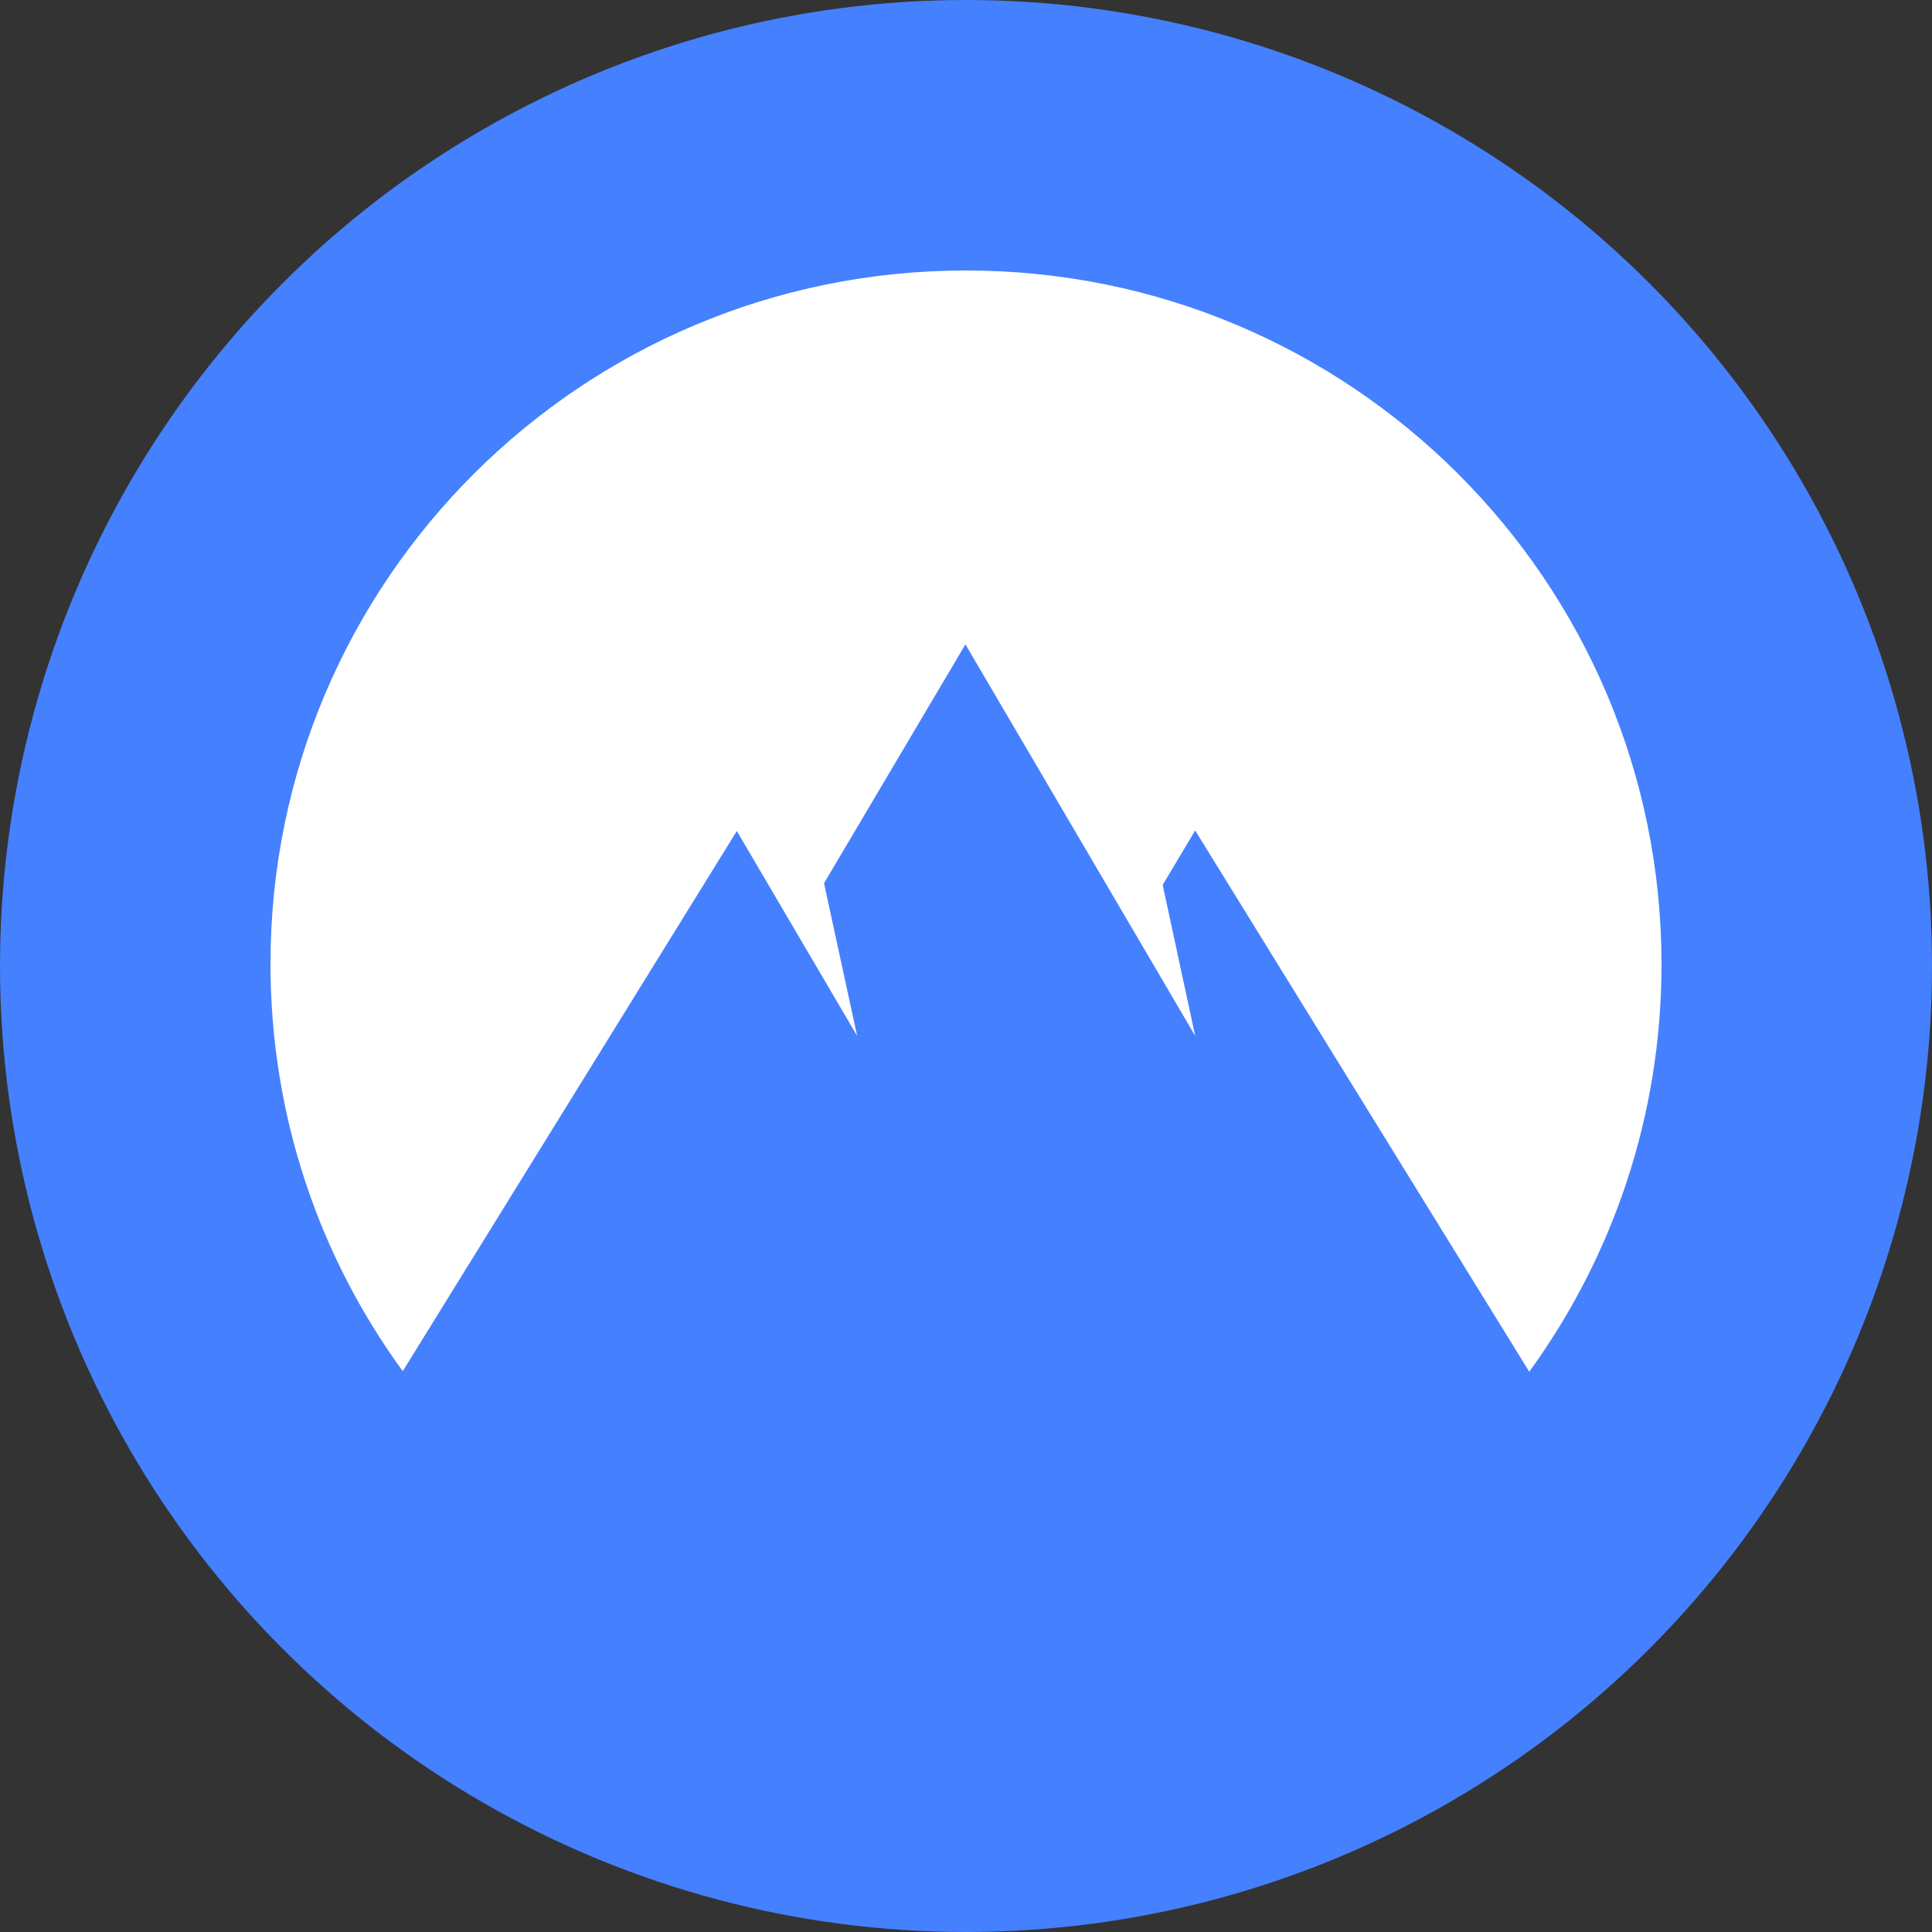
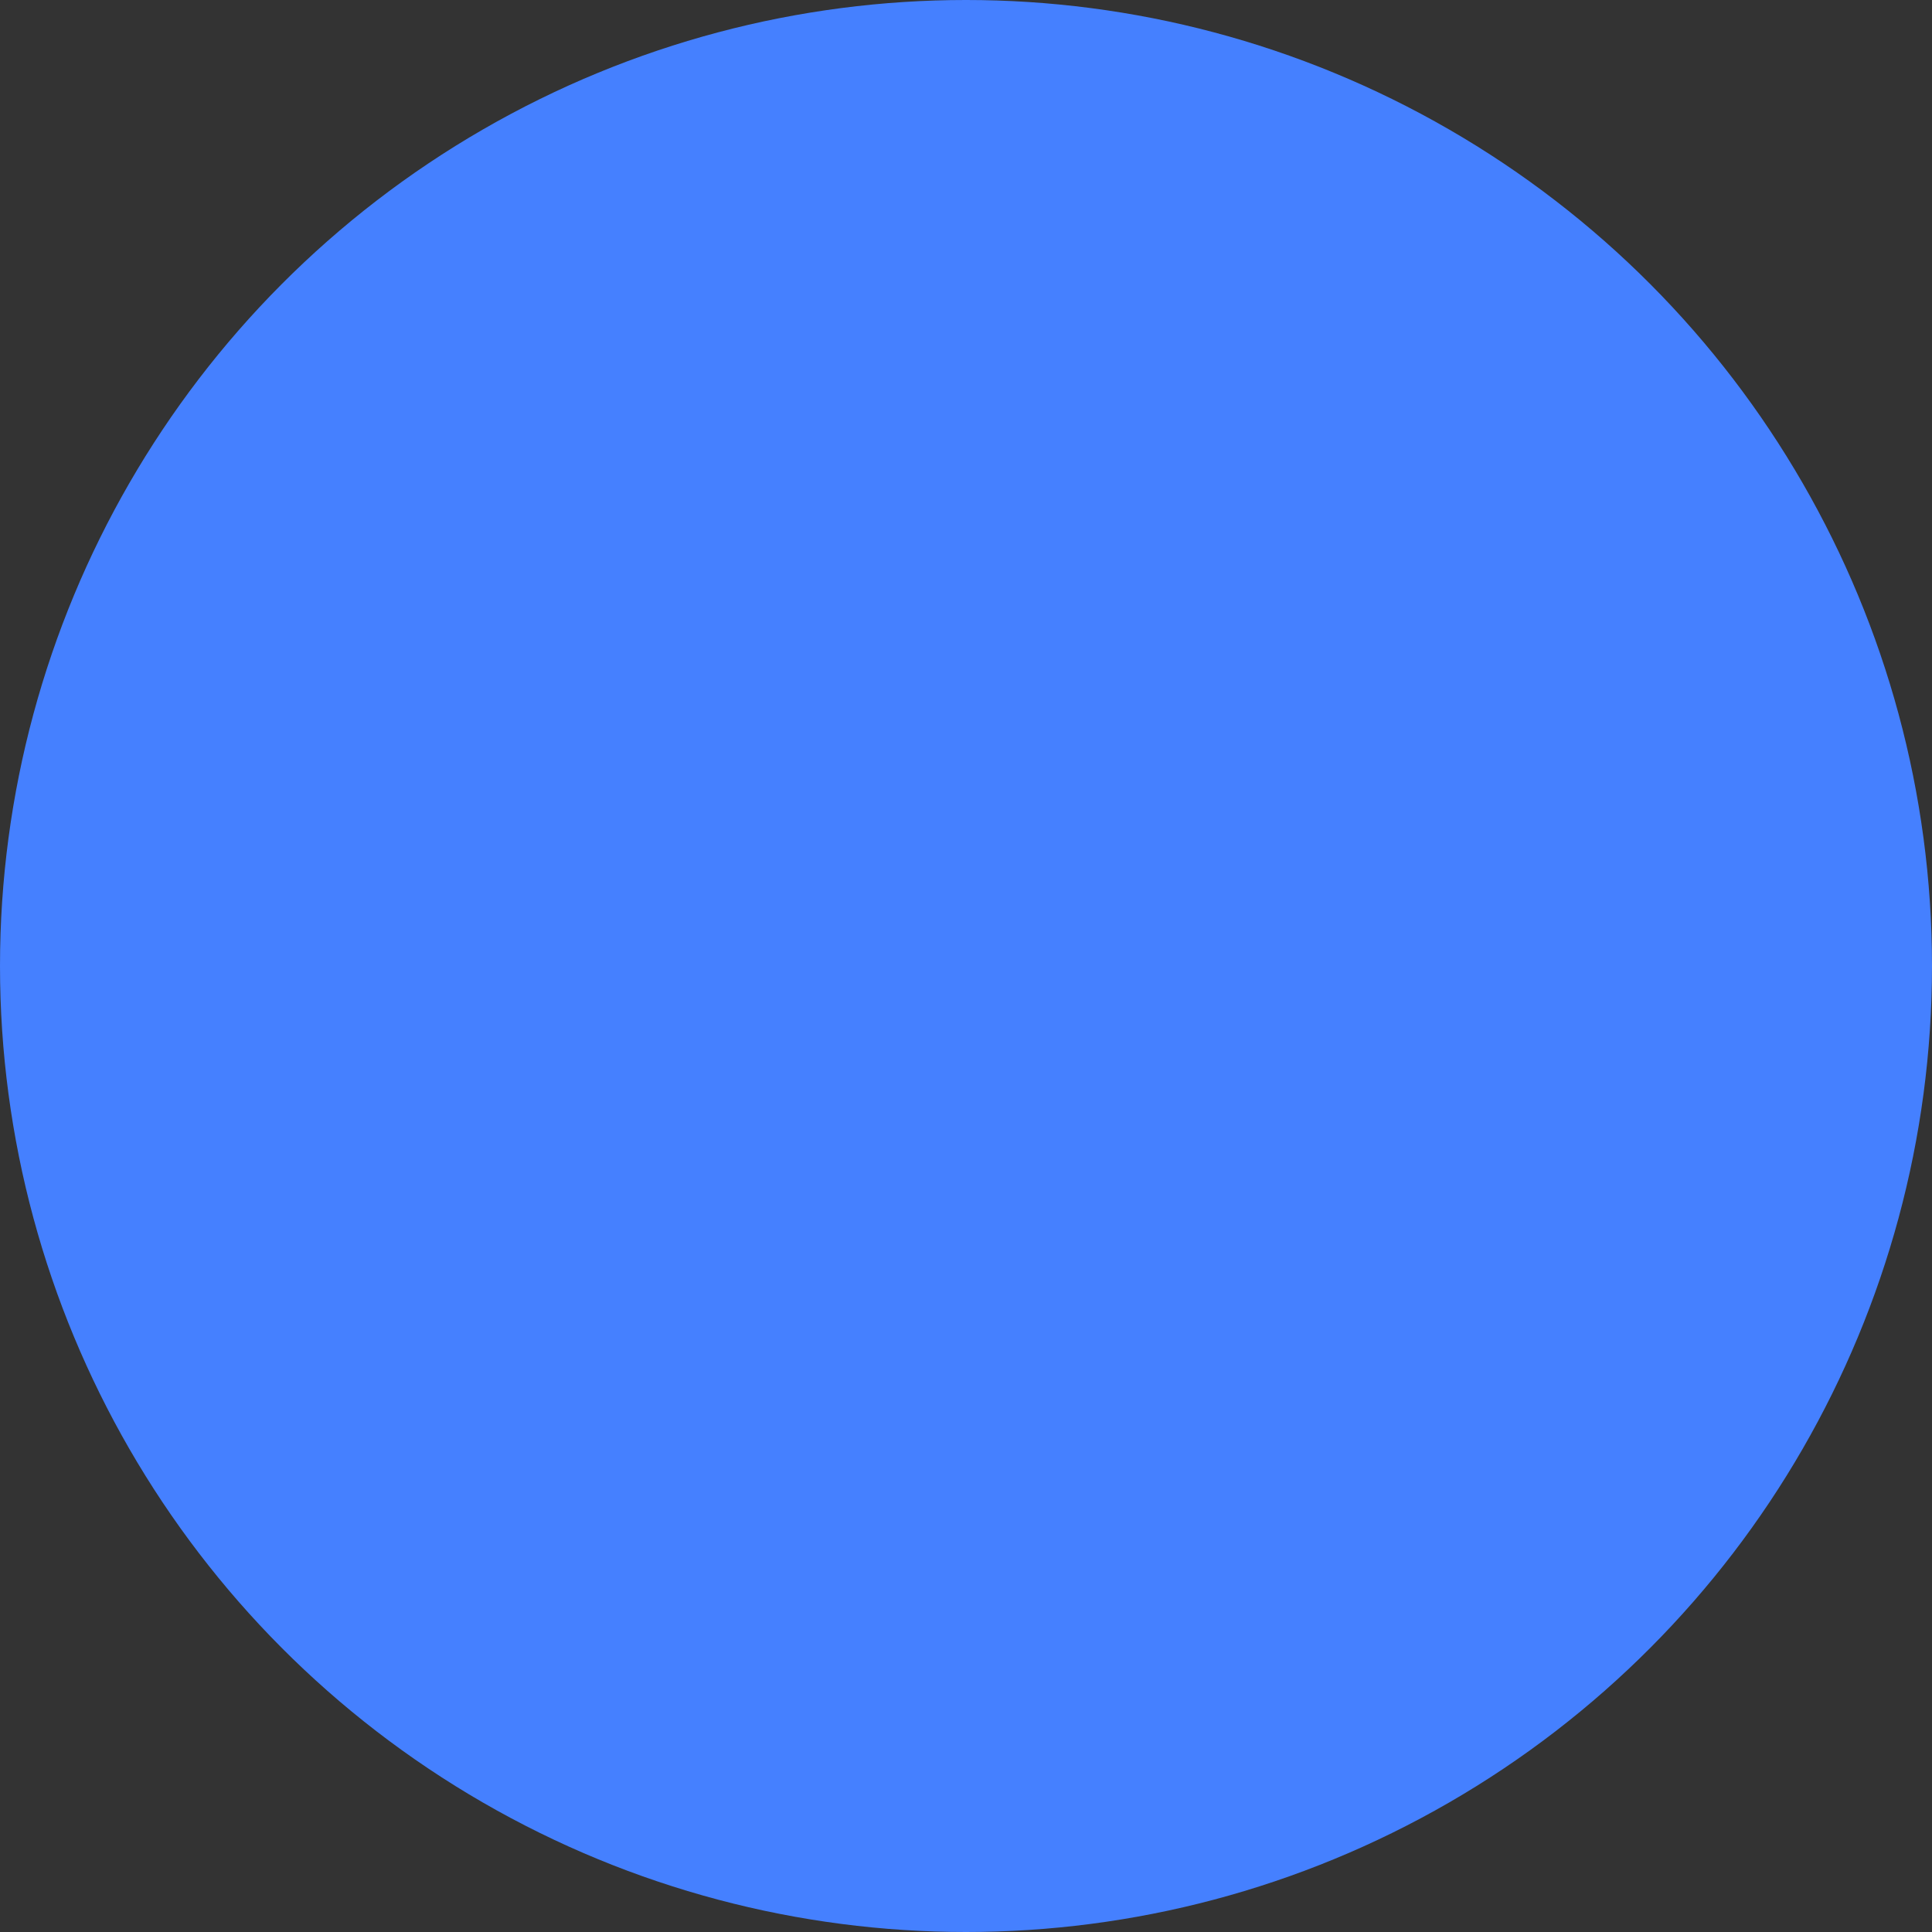
<svg xmlns="http://www.w3.org/2000/svg" width="100" height="100" viewBox="0 0 100 100" fill="none">
  <rect x="0" y="0" width="100" height="100" fill="#333333" stroke="none" />
  <g id="Group 73">
    <g id="Logo">
      <circle id="Ellipse 1" cx="50" cy="50" r="50" fill="#4580FF" />
-       <path id="Vector" d="M20.846 70.971C16.538 65.068 14 57.785 14 49.886C14 30.063 30.112 14 50 14C69.888 14 86 30.063 86 49.915C86 57.785 83.462 65.068 79.154 71L61.862 42.985L60.18 45.804L61.862 53.615L49.97 33.352L42.652 45.715L44.364 53.615L38.138 43.014L20.846 70.971Z" fill="white" />
    </g>
  </g>
</svg>